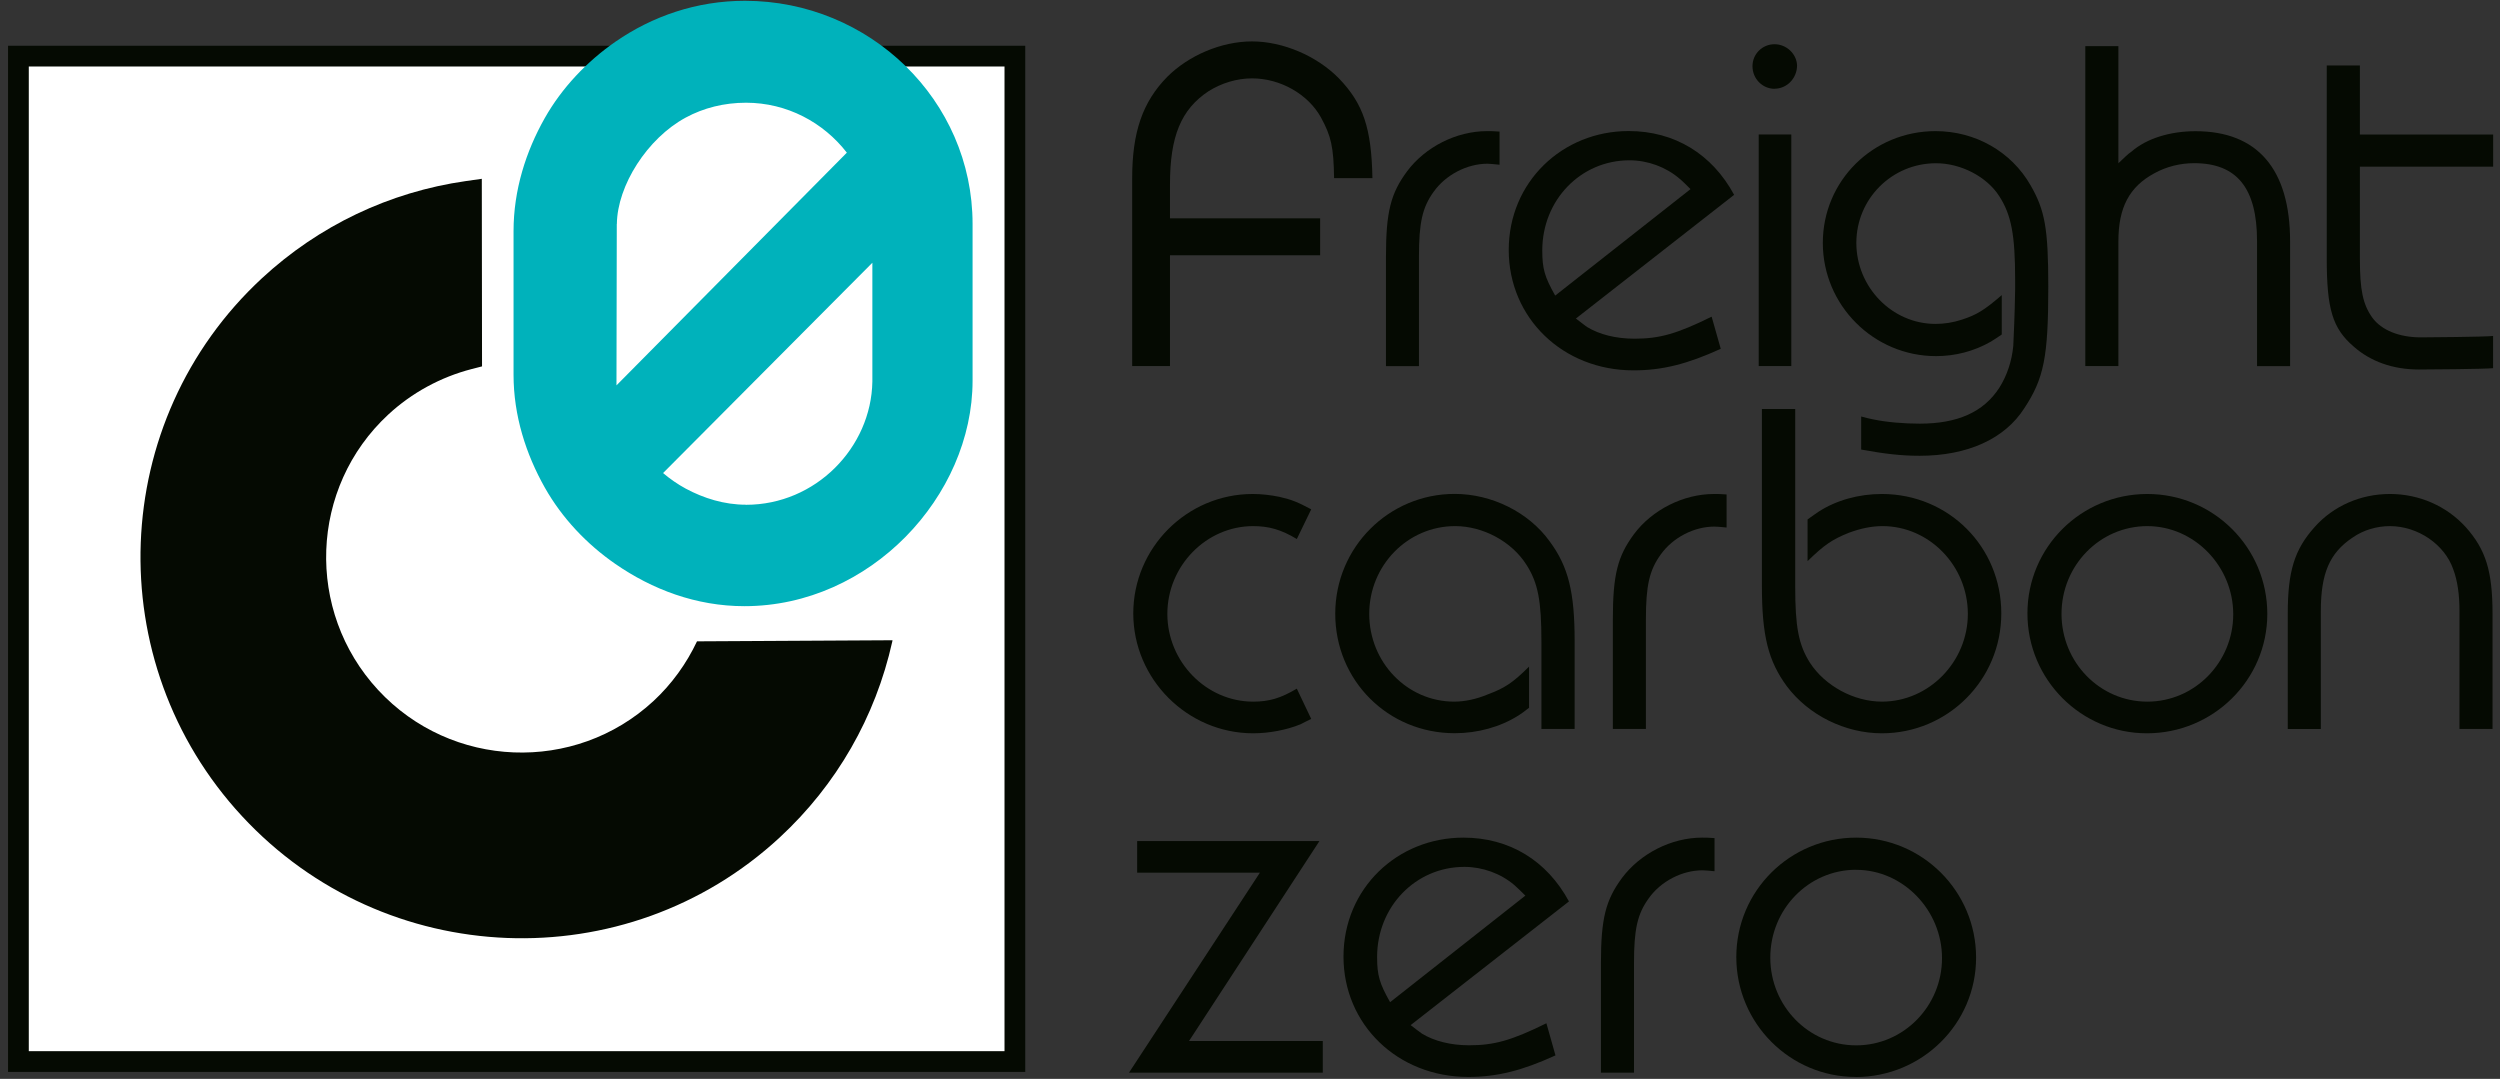
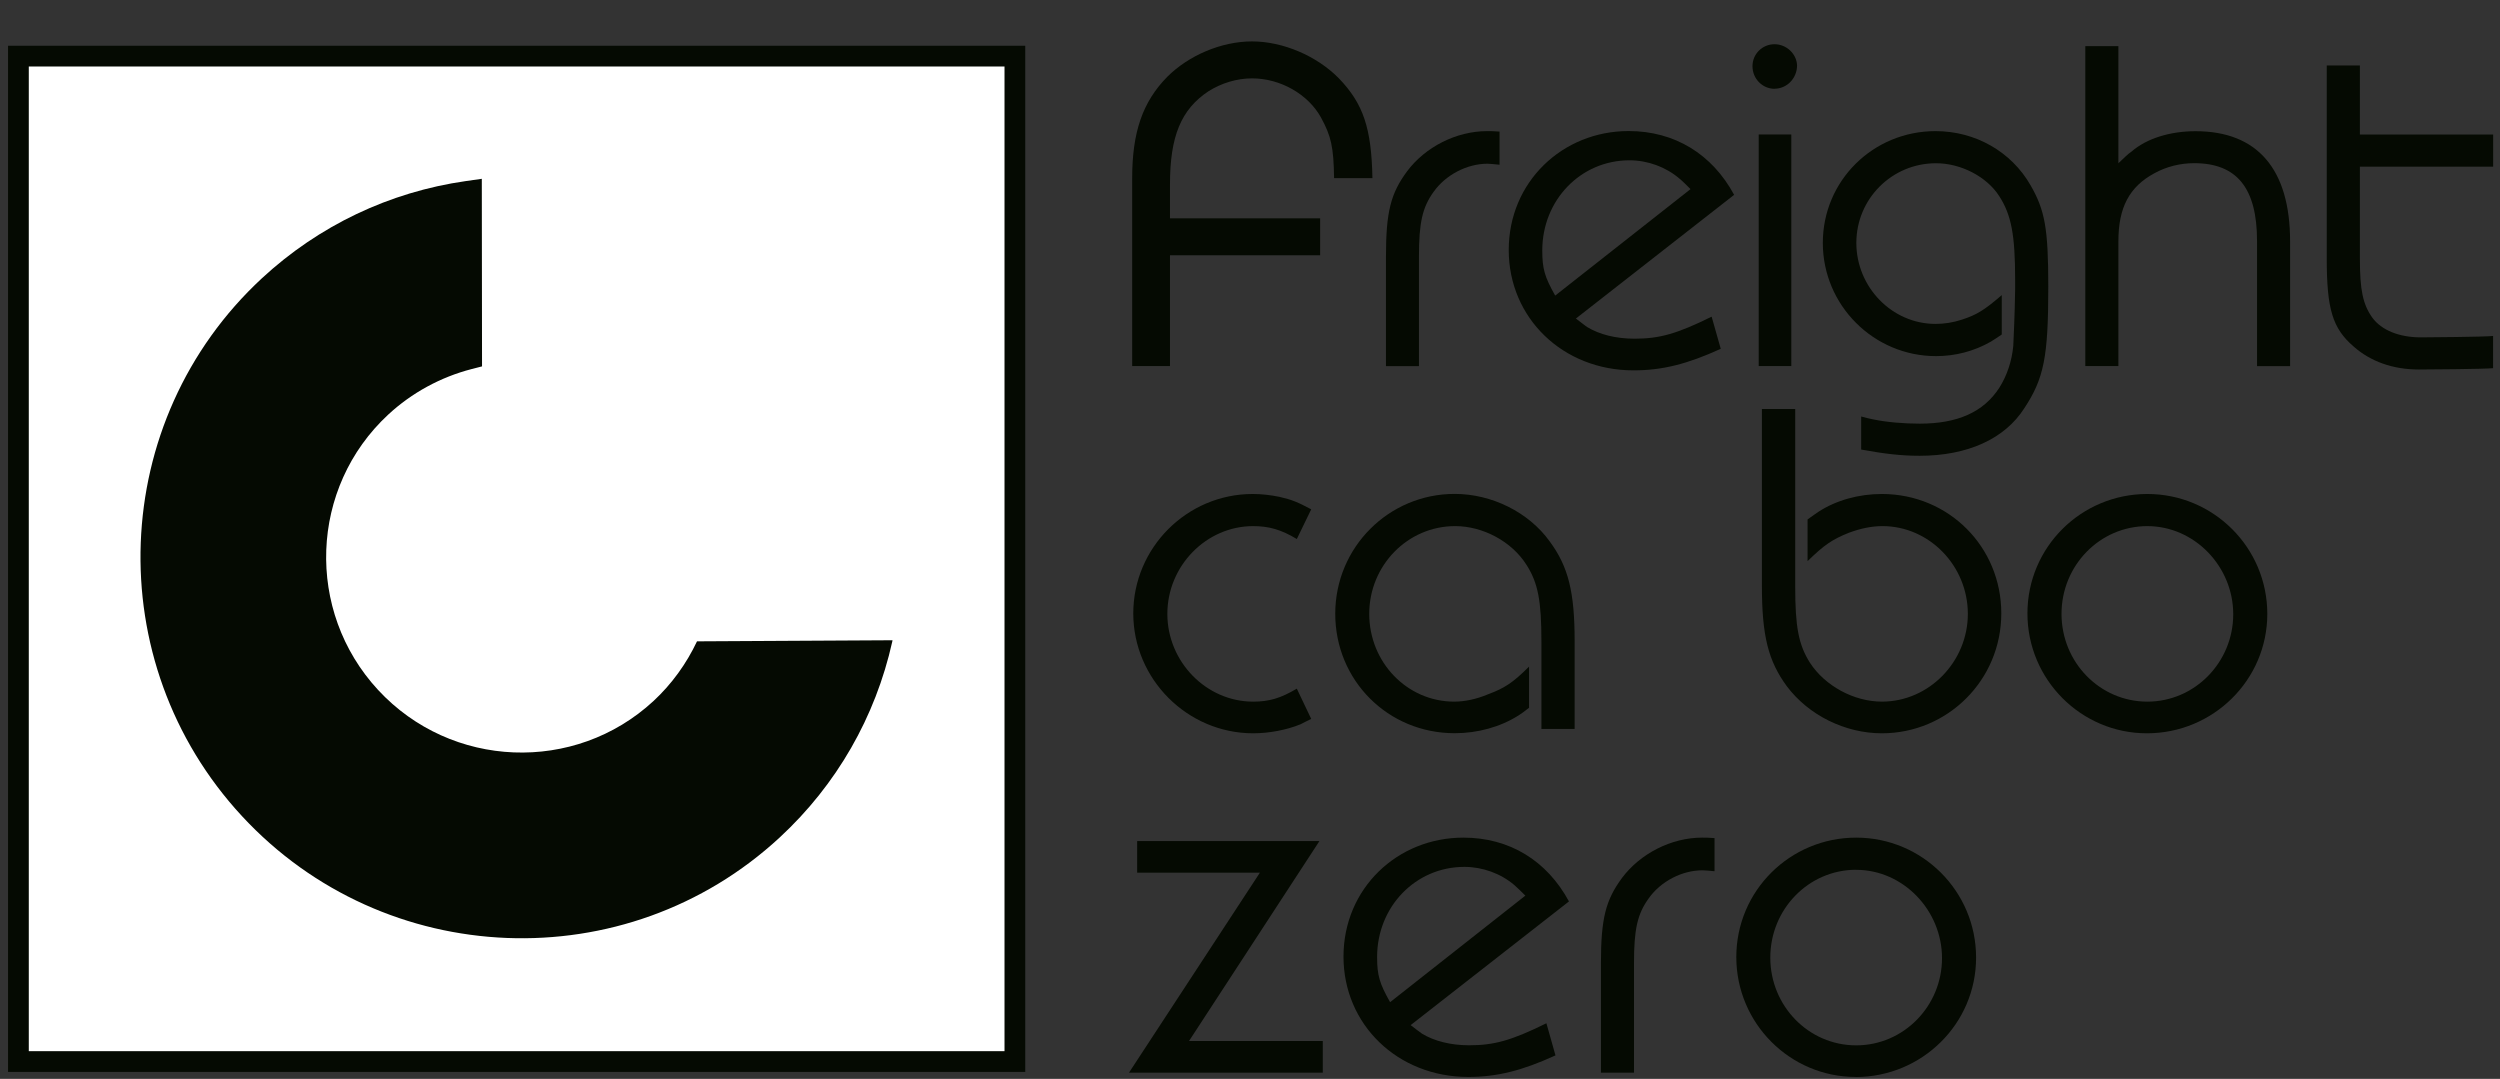
<svg xmlns="http://www.w3.org/2000/svg" width="241" height="104" viewBox="0 0 241 104" fill="none">
  <rect x="0" y="0" width="241" height="104" fill="#333333" stroke="none" />
  <g clip-path="url(#clip0_7_6)">
    <path d="M109.142 35.29V17.17C109.142 12.73 110.155 9.82 112.517 7.412C114.595 5.335 117.745 3.992 120.7 3.992C123.655 3.992 126.94 5.38 129.07 7.555C131.425 10 132.212 12.362 132.302 17.17H128.605C128.56 14.162 128.327 13.142 127.352 11.342C126.107 9.077 123.422 7.555 120.7 7.555C119.222 7.555 117.745 8.012 116.492 8.8C113.852 10.555 112.787 13.142 112.787 17.77V21.047H127.262V24.61H112.787V35.29H109.135H109.142Z" fill="#050A02" />
    <path d="M133.607 35.29V24.745C133.607 20.402 134.072 18.64 135.64 16.517C137.395 14.162 140.395 12.64 143.357 12.64C143.635 12.64 144.055 12.64 144.557 12.685V15.88C144.047 15.835 143.68 15.782 143.402 15.782C141.415 15.782 139.375 16.855 138.22 18.467C137.11 19.99 136.787 21.475 136.787 24.752V35.297H133.6L133.607 35.29Z" fill="#050A02" />
    <path d="M165.88 33.625C162.64 35.103 160.24 35.703 157.465 35.703C150.662 35.703 145.442 30.663 145.442 24.1C145.442 17.538 150.617 12.633 157 12.633C161.432 12.633 165.047 14.853 167.17 18.783L151.915 30.708C152.425 31.075 152.74 31.36 153.025 31.54C154.18 32.238 155.755 32.65 157.562 32.65C159.962 32.65 161.627 32.193 165.002 30.528L165.88 33.625ZM162.962 18.228C162.542 17.808 162.227 17.485 161.897 17.215C160.6 16.105 158.845 15.453 157.082 15.453C152.372 15.453 148.675 19.293 148.675 24.145C148.675 25.9 148.9 26.688 149.92 28.495L162.962 18.235V18.228Z" fill="#050A02" />
    <path d="M171.062 8.56C169.907 8.56 168.939 7.593 168.939 6.385C168.939 5.178 169.914 4.263 171.062 4.263C172.209 4.263 173.192 5.185 173.237 6.295C173.237 7.548 172.262 8.553 171.062 8.553V8.56ZM172.682 35.29H169.539V12.963H172.682V35.29Z" fill="#050A02" />
    <path d="M179.417 40.15C179.927 40.285 180.295 40.382 180.572 40.427C181.87 40.705 183.58 40.84 185.057 40.84C188.71 40.84 191.215 39.73 192.737 37.375C193.472 36.212 193.937 34.832 194.08 33.347C194.125 32.29 194.222 30.437 194.26 27.85V27.017C194.26 22.622 193.892 20.732 192.737 18.925C191.537 17.035 189.04 15.737 186.632 15.737C182.38 15.737 178.952 19.165 178.952 23.417C178.952 27.67 182.38 31.225 186.587 31.225C187.42 31.225 188.297 31.09 189.13 30.812C190.562 30.347 191.297 29.89 192.97 28.45V32.245C192.505 32.567 192.137 32.8 191.905 32.942C190.285 33.865 188.485 34.33 186.632 34.33C180.617 34.33 175.72 29.425 175.72 23.417C175.72 17.41 180.572 12.64 186.587 12.64C190.427 12.64 193.892 14.62 195.745 17.86C197.132 20.267 197.455 22.022 197.455 27.662C197.455 34.412 197.035 36.497 195.137 39.362C193.247 42.325 189.64 43.937 185.057 43.937C183.257 43.937 181.682 43.75 179.417 43.337V40.15Z" fill="#050A02" />
    <path d="M217.578 35.29V23.223C217.578 18.138 215.635 15.73 211.518 15.73C210.183 15.73 208.84 16.06 207.678 16.705C205.278 18.003 204.213 19.983 204.213 23.268V35.29H201.025V4.45H204.213V15.738C204.723 15.28 205.09 14.86 205.458 14.628C206.935 13.338 209.208 12.648 211.653 12.648C217.615 12.648 220.765 16.3 220.765 23.275V35.298H217.578V35.29Z" fill="#050A02" />
    <path d="M227.493 24.895C227.493 27.94 227.77 29.327 228.693 30.625C229.57 31.825 231.28 32.522 233.358 32.522C233.913 32.522 239.59 32.477 240.333 32.387V35.492C239.5 35.582 233.823 35.62 233.17 35.62C230.673 35.62 228.505 34.84 226.885 33.4C224.853 31.645 224.298 29.8 224.298 24.902V6.31H227.493V12.97H240.34V16.067H227.493V24.902V24.895Z" fill="#050A02" />
    <path d="M120.806 50.718C116.276 50.718 112.533 54.558 112.533 59.178C112.533 63.798 116.283 67.638 120.806 67.638C122.336 67.638 123.446 67.315 125.013 66.385L126.401 69.303C125.936 69.543 125.613 69.678 125.388 69.813C124.046 70.368 122.336 70.69 120.806 70.69C114.468 70.69 109.248 65.47 109.248 59.133C109.248 52.795 114.431 47.62 120.761 47.62C121.593 47.62 122.471 47.718 123.348 47.898C124.556 48.175 125.103 48.408 126.401 49.098L125.013 51.963C123.491 51.04 122.291 50.718 120.806 50.718Z" fill="#050A02" />
    <path d="M148.593 70.27V61.855C148.593 57.925 148.27 56.207 147.16 54.46C145.735 52.195 142.953 50.717 140.275 50.717C135.7 50.717 131.995 54.505 131.995 59.177C131.995 63.85 135.648 67.637 140.185 67.637C141.198 67.637 142.308 67.405 143.418 66.94C145.038 66.34 145.825 65.83 147.4 64.262V68.23C146.928 68.605 146.605 68.83 146.38 68.972C144.625 70.082 142.45 70.682 140.23 70.682C133.803 70.682 128.718 65.597 128.718 59.17C128.718 52.742 133.893 47.612 140.23 47.612C143.793 47.612 147.355 49.367 149.388 52.187C151.195 54.632 151.795 57.085 151.795 61.802V70.27H148.6H148.593Z" fill="#050A02" />
-     <path d="M155.478 70.27V59.733C155.478 55.383 155.943 53.628 157.51 51.498C159.265 49.143 162.273 47.62 165.235 47.62C165.513 47.62 165.925 47.62 166.443 47.665V50.853C165.925 50.808 165.558 50.763 165.28 50.763C163.293 50.763 161.26 51.828 160.105 53.44C158.995 54.97 158.665 56.448 158.665 59.733V70.27H155.478Z" fill="#050A02" />
    <path d="M173.058 39.43V56.492C173.058 60.43 173.373 62.14 174.483 63.895C175.923 66.107 178.698 67.637 181.42 67.637C185.95 67.637 189.7 63.797 189.7 59.177C189.7 54.557 185.995 50.717 181.465 50.717C180.445 50.717 179.343 50.942 178.225 51.362C176.605 52.015 175.87 52.517 174.25 54.092V50.072C174.715 49.75 175.083 49.472 175.308 49.33C177.018 48.22 179.193 47.62 181.413 47.62C187.833 47.62 192.925 52.697 192.925 59.132C192.925 65.567 187.743 70.69 181.413 70.69C177.85 70.69 174.34 68.935 172.255 66.16C170.448 63.707 169.848 61.255 169.848 56.492V39.43H173.043H173.058Z" fill="#050A02" />
    <path d="M206.958 70.69C200.62 70.69 195.445 65.515 195.445 59.133C195.445 52.75 200.62 47.62 207.003 47.62C213.385 47.62 218.568 52.795 218.568 59.178C218.568 65.56 213.34 70.69 206.965 70.69H206.958ZM207.003 50.718C202.428 50.718 198.73 54.505 198.73 59.178C198.73 63.85 202.428 67.638 207.003 67.638C211.578 67.638 215.283 63.843 215.283 59.215C215.283 54.588 211.533 50.718 207.003 50.718Z" fill="#050A02" />
-     <path d="M220.54 70.27V59.178C220.54 55.06 221.185 52.983 223.128 50.808C224.935 48.775 227.568 47.62 230.388 47.62C233.208 47.62 235.84 48.775 237.693 50.808C239.635 52.983 240.28 55.06 240.28 59.178V70.27H237.093V58.9C237.093 57.325 236.905 55.983 236.493 54.88C235.66 52.473 233.073 50.718 230.388 50.718C229.135 50.718 227.845 51.085 226.78 51.828C224.56 53.313 223.728 55.3 223.728 58.908V70.278H220.54V70.27Z" fill="#050A02" />
    <path d="M114.617 100.352H127.517V103.405H108.835L121.457 84.122H109.622V81.077H127.195L114.617 100.36V100.352Z" fill="#050A02" />
    <path d="M149.95 101.74C146.71 103.217 144.31 103.817 141.535 103.817C134.74 103.817 129.513 98.777 129.513 92.215C129.513 85.652 134.695 80.747 141.07 80.747C145.518 80.747 149.118 82.967 151.248 86.897L135.985 98.822C136.495 99.197 136.818 99.475 137.095 99.655C138.258 100.352 139.825 100.765 141.625 100.765C144.033 100.765 145.698 100.307 149.073 98.642L149.95 101.747V101.74ZM147.04 86.335C146.628 85.922 146.305 85.607 145.983 85.322C144.685 84.212 142.923 83.567 141.168 83.567C136.458 83.567 132.753 87.407 132.753 92.26C132.753 94.022 132.985 94.802 134.005 96.61L147.04 86.342V86.335Z" fill="#050A02" />
    <path d="M154.33 103.405V92.867C154.33 88.517 154.795 86.762 156.362 84.632C158.125 82.277 161.125 80.747 164.08 80.747C164.357 80.747 164.785 80.747 165.28 80.792V83.987C164.777 83.942 164.402 83.897 164.132 83.897C162.137 83.897 160.105 84.962 158.95 86.582C157.84 88.105 157.517 89.582 157.517 92.867V103.405H154.322H154.33Z" fill="#050A02" />
    <path d="M178.885 103.817C172.555 103.817 167.38 98.642 167.38 92.26C167.38 85.877 172.555 80.747 178.937 80.747C185.32 80.747 190.495 85.922 190.495 92.312C190.495 98.702 185.267 103.825 178.885 103.825V103.817ZM178.937 83.845C174.355 83.845 170.657 87.64 170.657 92.312C170.657 96.985 174.355 100.772 178.937 100.772C183.52 100.772 187.21 96.977 187.21 92.365C187.21 87.752 183.467 83.852 178.937 83.852V83.845Z" fill="#050A02" />
    <path d="M97.835 5.41H1.775V102.333H97.835V5.41Z" fill="white" stroke="#050A02" stroke-width="2" stroke-miterlimit="10" />
    <path d="M67.191 61.825C66.171 63.985 64.753 65.95 62.998 67.577C55.408 74.597 43.498 74.125 36.448 66.512C29.406 58.9 29.841 46.99 37.431 39.962C39.688 37.87 42.471 36.355 45.448 35.582L46.468 35.32L46.446 17.237L44.908 17.455C37.528 18.512 30.733 21.752 25.251 26.822C10.431 40.555 9.561 63.805 23.323 78.67C37.086 93.535 60.343 94.45 75.171 80.725C80.646 75.655 84.396 69.122 86.016 61.847L86.038 61.72L67.191 61.825Z" fill="#050A02" />
-     <path d="M93.756 21.587C93.756 9.655 83.818 0.077 71.811 0.077C67.161 0.077 62.901 1.555 59.338 4.015C56.586 5.92 54.171 8.455 52.513 11.387C50.698 14.597 49.506 18.325 49.506 22.277V36.122C49.506 40.082 50.706 43.787 52.521 47.005C54.178 49.937 56.556 52.45 59.308 54.355C62.871 56.822 67.108 58.435 71.766 58.435C83.886 58.435 93.756 47.83 93.756 36.692V21.572V21.587ZM59.466 21.587C59.511 17.882 62.398 13.337 66.103 11.335C67.836 10.397 69.816 9.902 71.916 9.902C75.868 9.902 79.386 11.807 81.636 14.717L59.428 37.15C59.428 37.022 59.458 21.587 59.458 21.587H59.466ZM71.916 48.655C69.816 48.655 67.836 48.032 66.103 47.102C65.338 46.69 64.573 46.157 63.921 45.602L84.096 25.33V36.782C83.991 43.15 78.628 48.662 71.916 48.662V48.655Z" fill="#00B2BB" />
  </g>
  <defs>
    <clipPath id="clip0_7_6">
      <rect width="241" height="104" fill="white" />
    </clipPath>
  </defs>
</svg>